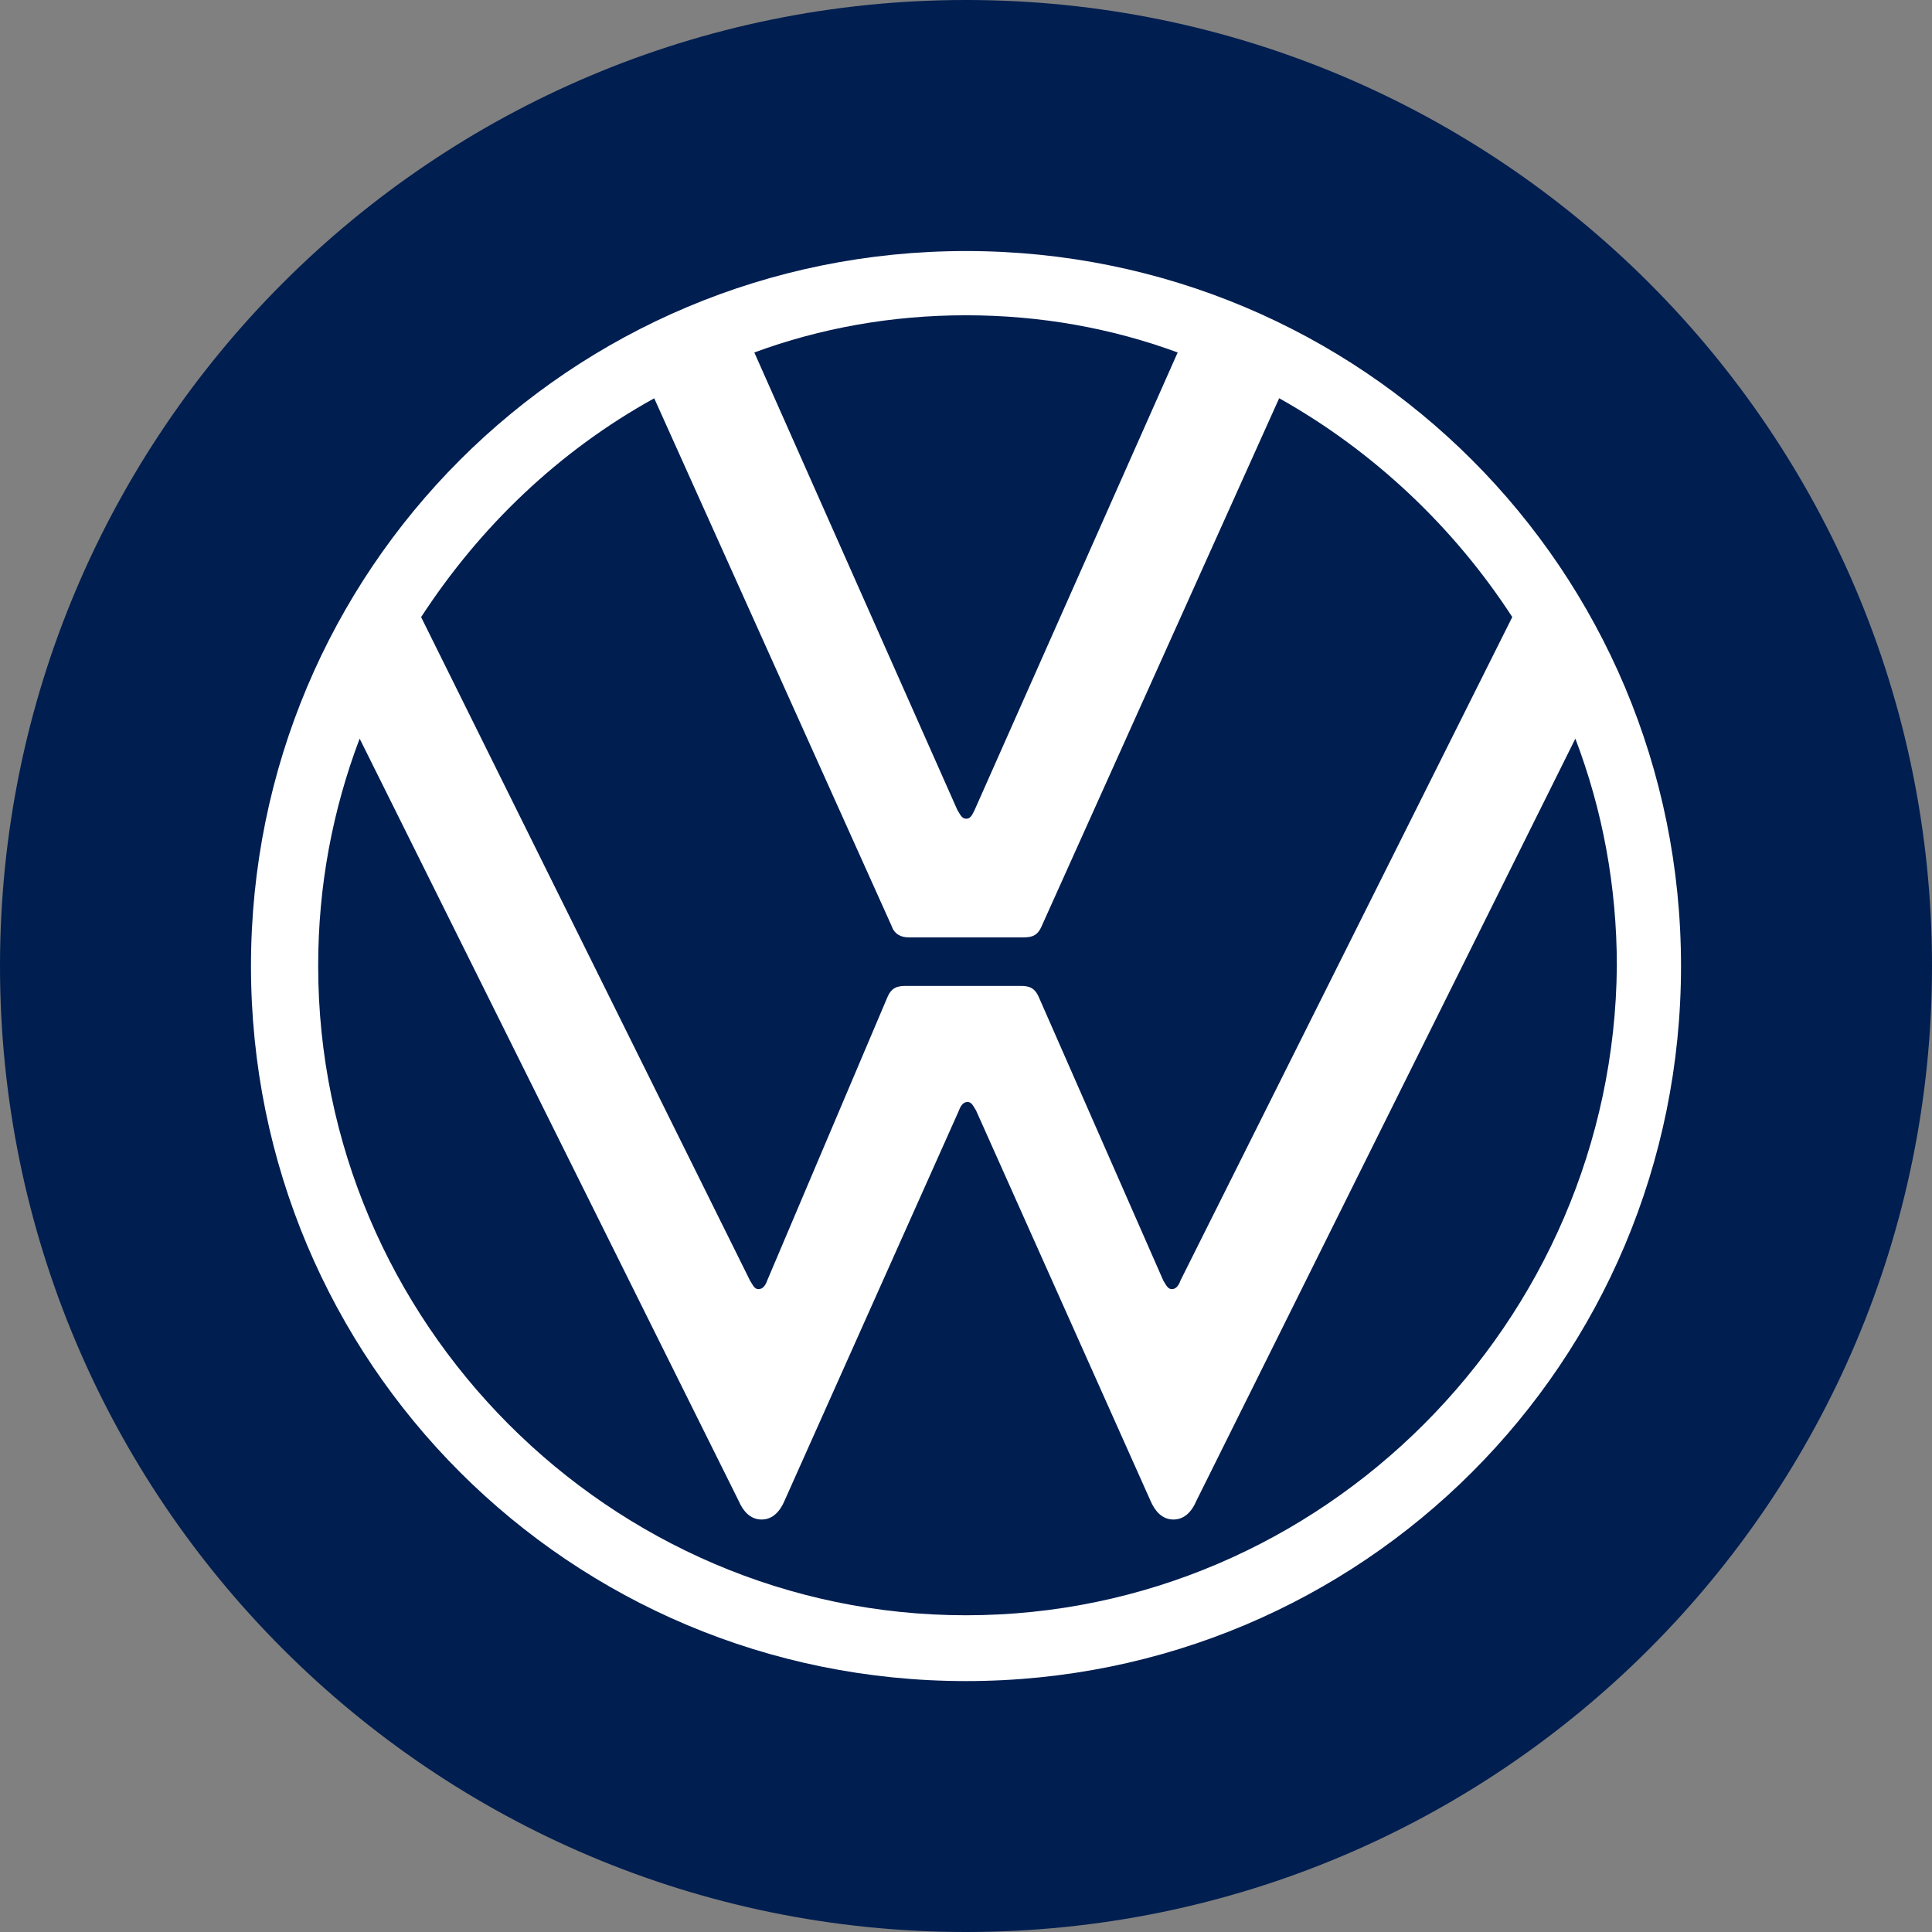
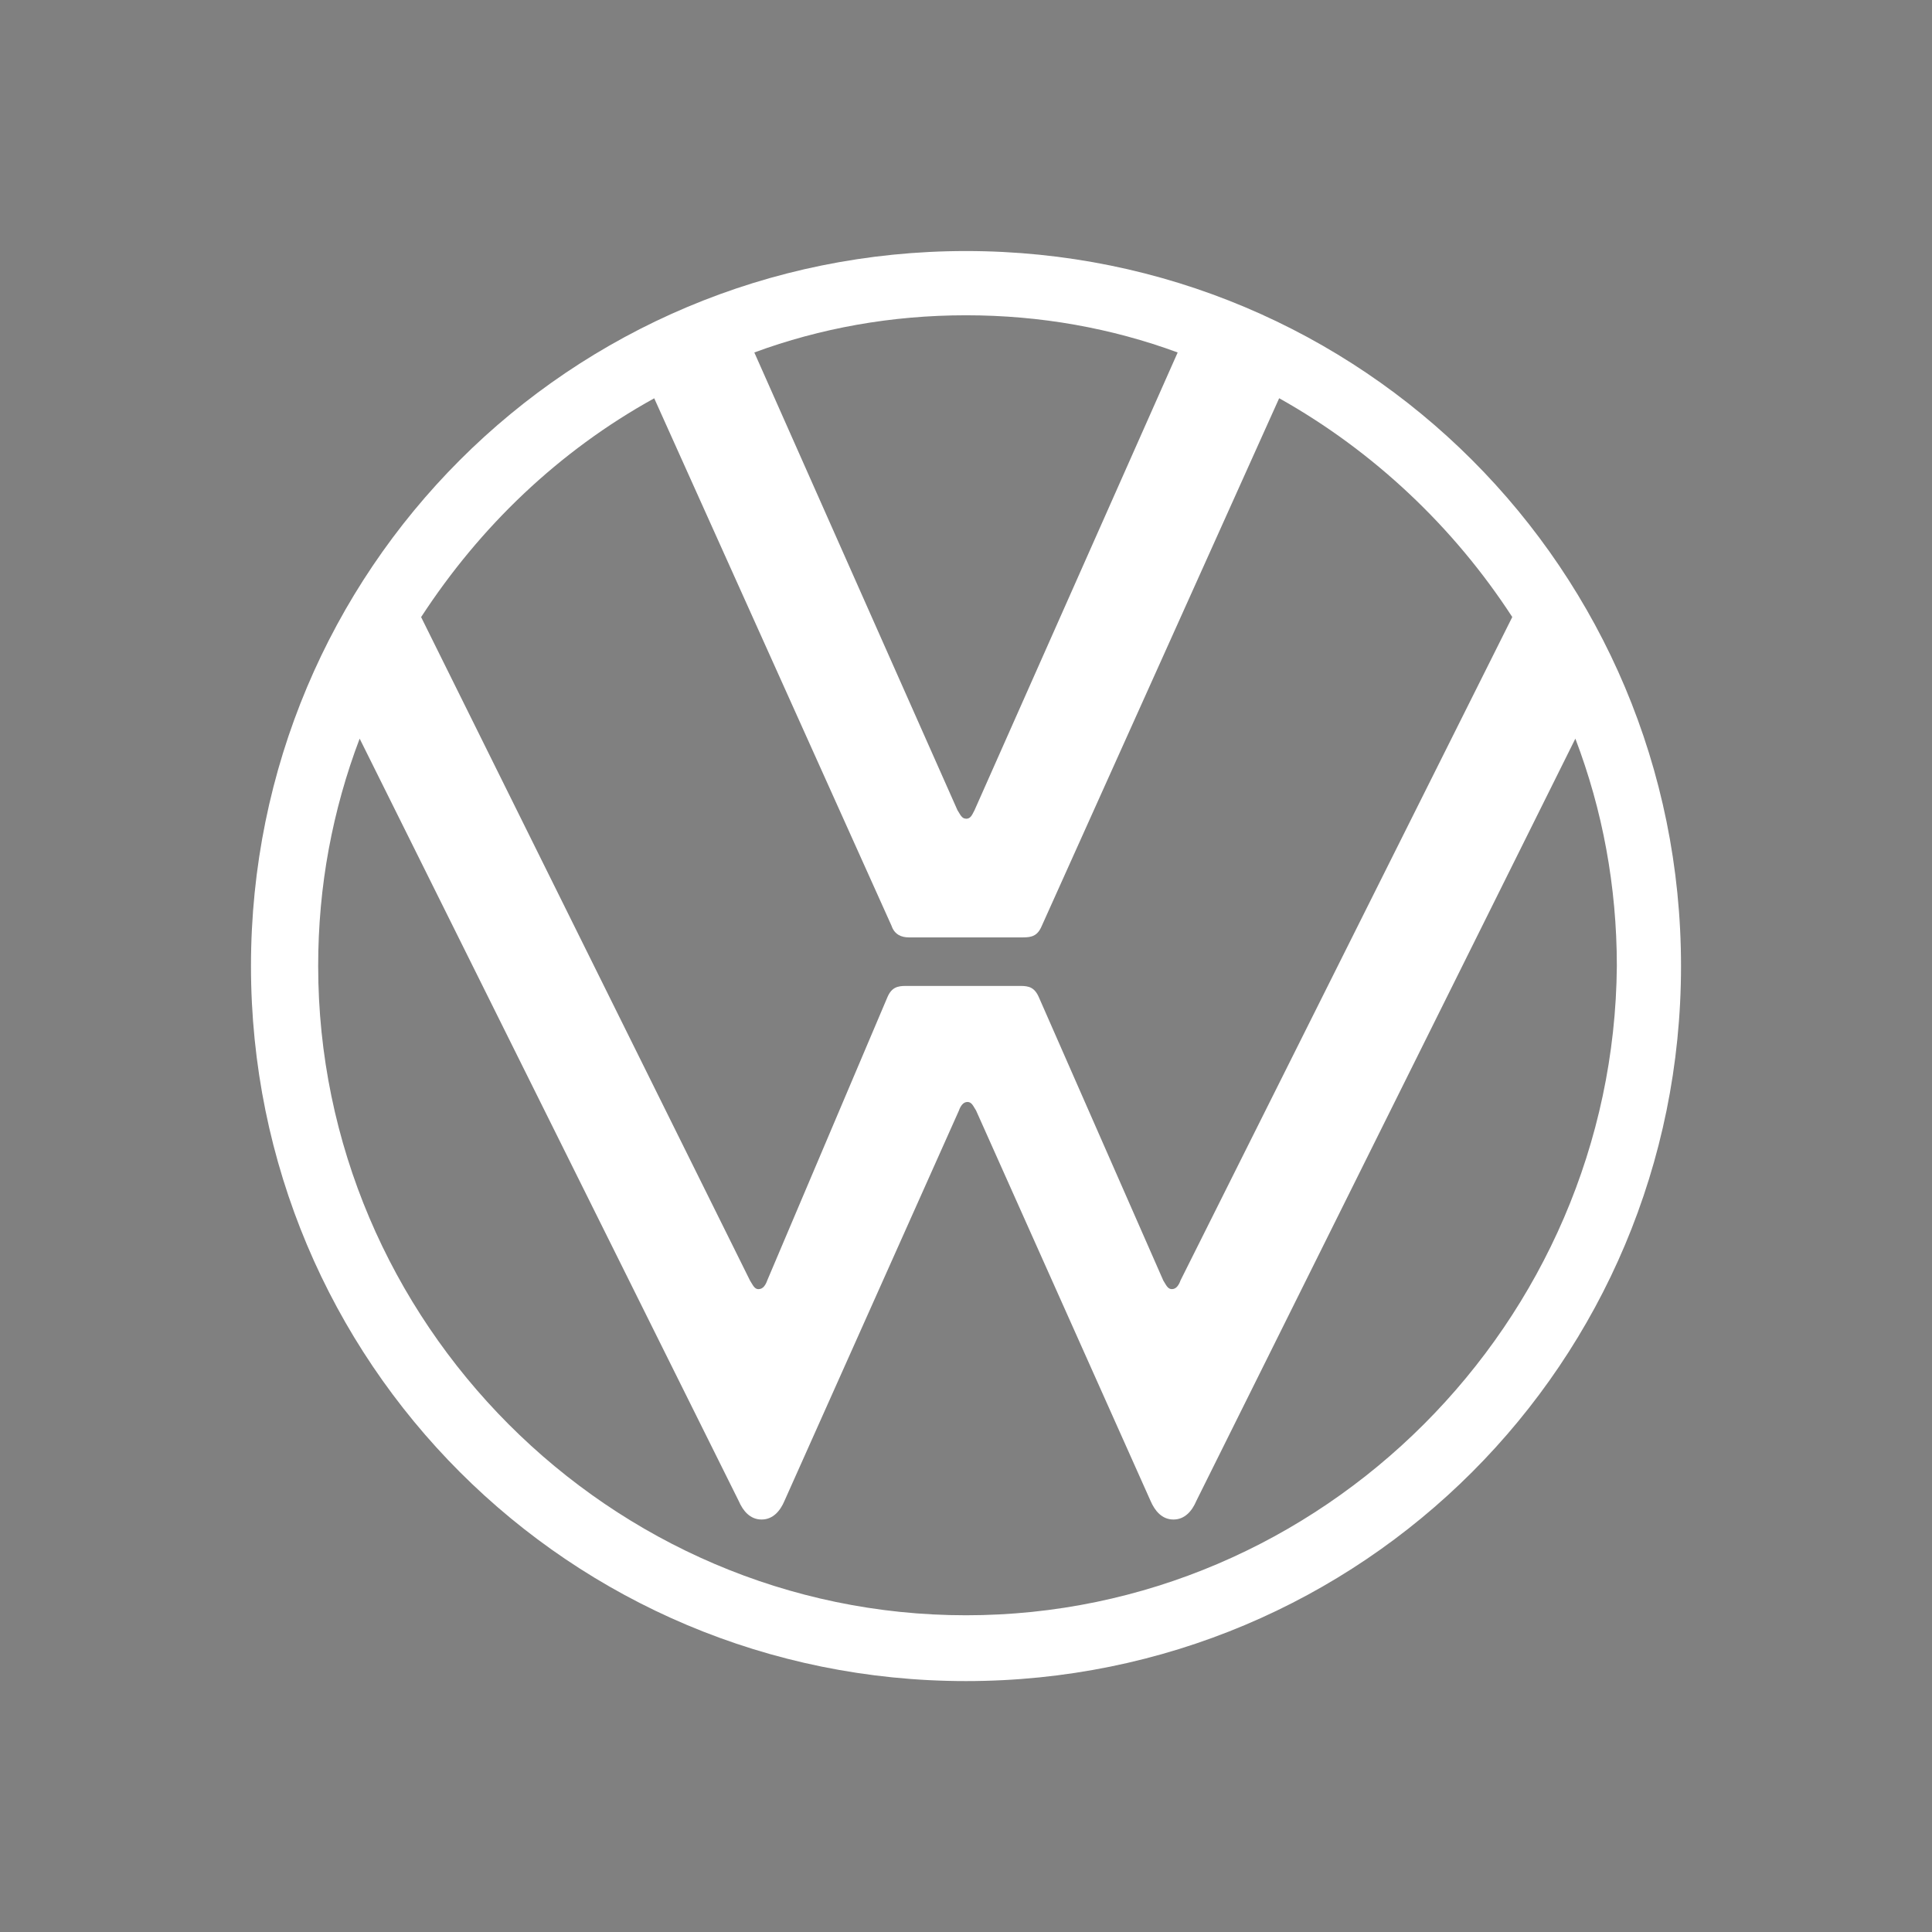
<svg xmlns="http://www.w3.org/2000/svg" id="Layer_1" version="1.1" viewBox="0 0 32 32">
  <rect x="0" y="0" width="32" height="32" fill="#808080" stroke="none" />
  <defs>
    <style>
      .st0 {
        fill: #fff;
      }

      .st1 {
        fill: #001e50;
      }
    </style>
  </defs>
  <g id="Layer_11">
-     <path class="st1" d="M32,16c0,4.418-1.791,8.418-4.686,11.314s-6.895,4.686-11.314,4.686-8.418-1.791-11.314-4.686S0,20.418,0,16,1.791,7.582,4.686,4.686C7.581,1.79,11.582,0,16,0s8.418,1.791,11.314,4.686c2.896,2.895,4.686,6.895,4.686,11.314Z" />
-   </g>
+     </g>
  <path class="st0" d="M16,26.754c-2.949,0-5.632-1.214-7.577-3.165s-3.153-4.64-3.153-7.589c0-.663.059-1.309.175-1.936s.287-1.238.512-1.83l3.139,6.313,3.139,6.313c.036.083.083.16.145.216s.139.092.234.092.172-.036.234-.092.11-.133.145-.216l1.445-3.233,1.445-3.233c.012-.036.03-.071.053-.098s.053-.044.089-.044.059.018.08.044.038.062.062.098l1.445,3.233,1.445,3.233c.036.083.083.16.145.216s.139.092.234.092.172-.036.234-.092.11-.133.145-.216l3.139-6.313,3.139-6.313c.225.592.397,1.202.512,1.83s.175,1.273.175,1.936c-.024,2.949-1.244,5.638-3.195,7.589s-4.634,3.165-7.583,3.165ZM16,13.56c-.036,0-.059-.018-.08-.044s-.038-.062-.062-.098l-1.682-3.79-1.682-3.79c.545-.201,1.113-.355,1.7-.459s1.19-.157,1.806-.157,1.22.053,1.806.157,1.155.258,1.7.459l-1.682,3.79-1.682,3.79c-.024.047-.041.083-.062.107s-.044.036-.08.036ZM12.565,21.353c-.036,0-.059-.018-.08-.044s-.038-.062-.062-.098l-2.724-5.495-2.724-5.495c.486-.746,1.054-1.433,1.7-2.043s1.368-1.143,2.161-1.581l1.966,4.37,1.966,4.37c.024.071.065.118.115.148s.11.041.169.041h1.895c.071,0,.13-.006.181-.033s.092-.074.127-.157l1.966-4.37,1.966-4.37c.782.438,1.504.971,2.153,1.581s1.223,1.297,1.708,2.043l-2.748,5.495-2.748,5.495c-.012.036-.03.071-.053.098s-.053.044-.089.044-.059-.018-.08-.044-.038-.062-.062-.098l-1.03-2.345-1.03-2.345c-.036-.083-.077-.13-.127-.157s-.11-.033-.181-.033h-1.895c-.071,0-.13.006-.181.033s-.092.074-.127.157l-.995,2.345-.995,2.345c-.012.036-.03.071-.053.098s-.053.044-.089.044ZM16,27.844c3.281,0,6.242-1.321,8.382-3.461s3.461-5.102,3.461-8.382-1.321-6.242-3.461-8.382-5.102-3.461-8.382-3.461-6.242,1.321-8.382,3.461-3.461,5.102-3.461,8.382,1.321,6.242,3.461,8.382,5.102,3.461,8.382,3.461Z" />
</svg>